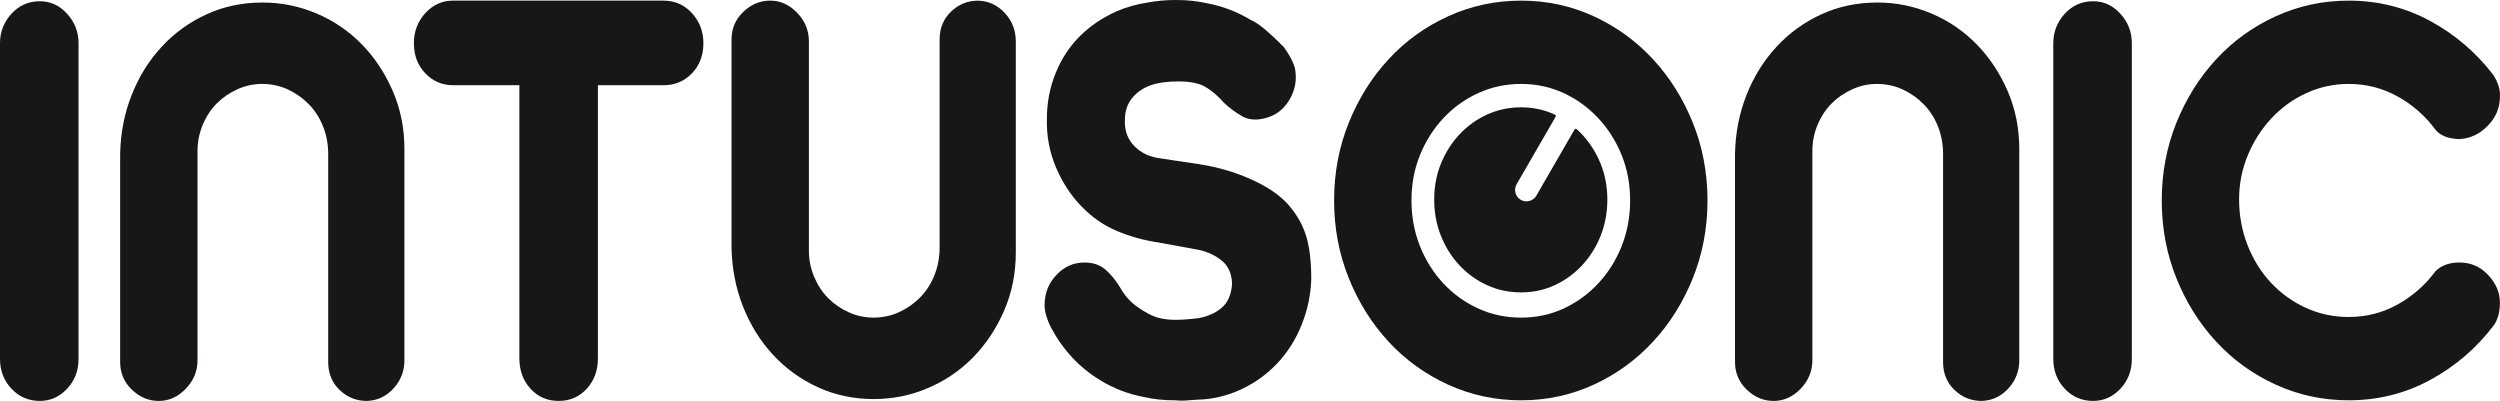
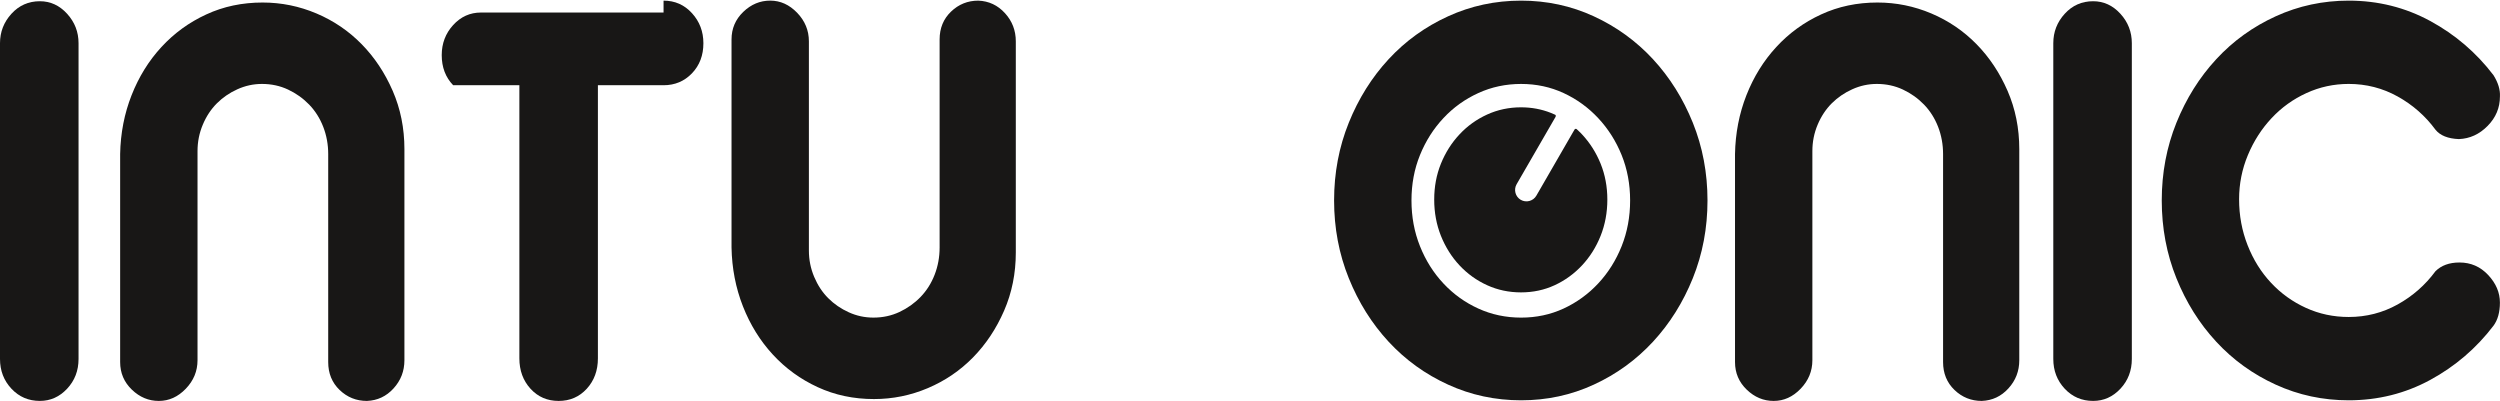
<svg xmlns="http://www.w3.org/2000/svg" version="1.1" id="eurolite" x="0px" y="0px" viewBox="0 0 149.652 24" enable-background="new 0 0 149.652 24" xml:space="preserve">
  <g>
    <path fill="#181716" d="M2.386,0.074c0.633,0,1.176,0.251,1.632,0.751c0.455,0.5,0.684,1.087,0.684,1.762v18.901   c0,0.7-0.229,1.293-0.684,1.781c-0.456,0.487-1,0.73-1.632,0.73c-0.678,0-1.245-0.243-1.701-0.73C0.229,22.782,0,22.188,0,21.488   V2.587c0-0.674,0.229-1.262,0.684-1.762C1.141,0.325,1.707,0.074,2.386,0.074" />
    <path fill="#181716" d="M15.718,0.151c1.123,0,2.198,0.219,3.229,0.656c1.029,0.436,1.93,1.05,2.701,1.837   c0.772,0.786,1.391,1.719,1.859,2.793c0.468,1.076,0.702,2.238,0.702,3.489v12.637c0,0.65-0.218,1.213-0.65,1.687   c-0.433,0.476-0.965,0.725-1.597,0.75c-0.631,0-1.175-0.218-1.631-0.655c-0.456-0.438-0.684-0.995-0.684-1.67V9.225   c0-0.575-0.099-1.119-0.298-1.632c-0.199-0.513-0.48-0.956-0.841-1.331c-0.364-0.376-0.785-0.675-1.263-0.9   c-0.48-0.225-1-0.338-1.562-0.338c-0.516,0-1.006,0.108-1.474,0.32c-0.468,0.211-0.877,0.493-1.228,0.843   c-0.35,0.351-0.631,0.774-0.841,1.275c-0.211,0.5-0.316,1.025-0.316,1.575v12.526c0,0.65-0.234,1.219-0.702,1.706   C10.653,23.757,10.116,24,9.508,24c-0.609,0-1.146-0.224-1.614-0.674c-0.468-0.451-0.702-1-0.702-1.651V9.225   C7.215,7.974,7.444,6.8,7.876,5.701C8.309,4.6,8.905,3.637,9.666,2.812c0.76-0.825,1.654-1.475,2.684-1.949   C13.379,0.387,14.502,0.151,15.718,0.151" />
-     <path fill="#181716" d="M39.721,0.038c0.677,0,1.245,0.25,1.701,0.75c0.456,0.5,0.684,1.101,0.684,1.8   c0,0.726-0.228,1.325-0.684,1.801c-0.457,0.475-1.024,0.713-1.701,0.713h-3.93v16.35c0,0.725-0.222,1.331-0.667,1.819   C34.679,23.757,34.118,24,33.44,24c-0.678,0-1.24-0.243-1.684-0.73c-0.444-0.488-0.666-1.095-0.666-1.819V5.101h-3.964   c-0.656,0-1.211-0.238-1.667-0.713c-0.457-0.475-0.684-1.075-0.684-1.801c0-0.699,0.228-1.299,0.684-1.8   c0.456-0.5,1.011-0.75,1.667-0.75H39.721z" />
+     <path fill="#181716" d="M39.721,0.038c0.677,0,1.245,0.25,1.701,0.75c0.456,0.5,0.684,1.101,0.684,1.8   c0,0.726-0.228,1.325-0.684,1.801c-0.457,0.475-1.024,0.713-1.701,0.713h-3.93v16.35c0,0.725-0.222,1.331-0.667,1.819   C34.679,23.757,34.118,24,33.44,24c-0.678,0-1.24-0.243-1.684-0.73c-0.444-0.488-0.666-1.095-0.666-1.819V5.101h-3.964   c-0.457-0.475-0.684-1.075-0.684-1.801c0-0.699,0.228-1.299,0.684-1.8   c0.456-0.5,1.011-0.75,1.667-0.75H39.721z" />
    <path fill="#181716" d="M52.316,23.888c-1.216,0-2.339-0.237-3.368-0.713c-1.031-0.474-1.925-1.125-2.685-1.95   c-0.761-0.825-1.357-1.787-1.79-2.888c-0.432-1.1-0.66-2.275-0.683-3.524V2.362c0-0.65,0.234-1.199,0.702-1.65   c0.467-0.45,1.005-0.675,1.614-0.675c0.607,0,1.145,0.244,1.614,0.73c0.468,0.487,0.701,1.057,0.701,1.707V15   c0,0.55,0.106,1.076,0.317,1.576c0.211,0.5,0.491,0.925,0.841,1.274c0.351,0.351,0.76,0.632,1.229,0.844   c0.467,0.213,0.959,0.318,1.473,0.318c0.562,0,1.082-0.112,1.562-0.337c0.48-0.225,0.9-0.524,1.264-0.9   c0.361-0.375,0.642-0.818,0.841-1.331c0.199-0.512,0.298-1.056,0.298-1.631V2.362c0-0.674,0.228-1.231,0.685-1.668   c0.456-0.437,1-0.656,1.63-0.656c0.632,0.025,1.164,0.275,1.597,0.75c0.433,0.475,0.649,1.038,0.649,1.688v12.638   c0,1.25-0.234,2.413-0.702,3.487c-0.468,1.075-1.087,2.006-1.859,2.794c-0.772,0.787-1.673,1.4-2.702,1.837   C54.515,23.669,53.439,23.888,52.316,23.888" />
-     <path fill="#181716" d="M71.719,19.05c0.562-0.099,1.029-0.306,1.404-0.619c0.373-0.312,0.585-0.793,0.631-1.444   c-0.023-0.6-0.222-1.055-0.597-1.368c-0.373-0.313-0.831-0.532-1.368-0.657l-2.456-0.45c-0.866-0.126-1.697-0.356-2.491-0.693   c-0.796-0.339-1.509-0.838-2.14-1.501c-0.632-0.661-1.135-1.443-1.509-2.342c-0.374-0.901-0.55-1.851-0.526-2.851   c0-0.974,0.175-1.894,0.526-2.756c0.351-0.862,0.837-1.599,1.457-2.212c0.619-0.613,1.35-1.106,2.193-1.482   c0.584-0.25,1.204-0.425,1.859-0.524C69.24,0.05,69.802,0,70.387,0c0.677,0,1.286,0.063,1.824,0.187   C73.17,0.362,74.059,0.7,74.878,1.2c0.397,0.151,1.053,0.688,1.964,1.612c0.118,0.15,0.24,0.338,0.369,0.562   c0.129,0.225,0.228,0.45,0.298,0.676c0.14,0.674,0.036,1.312-0.315,1.912c-0.352,0.601-0.855,0.975-1.509,1.124   c-0.514,0.126-0.959,0.082-1.333-0.13c-0.375-0.213-0.737-0.481-1.088-0.806c-0.374-0.425-0.748-0.744-1.122-0.957   c-0.374-0.212-0.906-0.319-1.596-0.319c-0.691,0-1.258,0.081-1.702,0.244c-0.444,0.164-0.808,0.42-1.088,0.769   c-0.28,0.351-0.42,0.787-0.42,1.313c-0.024,0.626,0.169,1.143,0.578,1.556c0.409,0.413,0.941,0.657,1.597,0.731l2.246,0.338   c1.146,0.175,2.21,0.487,3.193,0.937c0.983,0.45,1.719,0.963,2.21,1.538c0.491,0.576,0.836,1.194,1.036,1.857   c0.198,0.662,0.297,1.506,0.297,2.531c-0.024,0.925-0.211,1.832-0.562,2.719c-0.35,0.888-0.836,1.663-1.456,2.325   c-0.62,0.663-1.346,1.188-2.175,1.575c-0.83,0.389-1.702,0.595-2.613,0.619l-0.562,0.037c-0.257,0.027-0.515,0.027-0.772,0   c-0.679,0-1.286-0.061-1.824-0.187c-0.96-0.174-1.848-0.512-2.666-1.013c-1.24-0.75-2.222-1.8-2.948-3.15   c-0.093-0.174-0.181-0.387-0.263-0.636c-0.082-0.25-0.123-0.488-0.123-0.713c0-0.7,0.234-1.3,0.702-1.8   c0.468-0.5,1.03-0.75,1.684-0.75c0.514,0,0.936,0.143,1.263,0.43c0.327,0.288,0.619,0.644,0.876,1.07   c0.282,0.5,0.643,0.9,1.088,1.2c0.444,0.3,0.811,0.493,1.104,0.581c0.293,0.087,0.614,0.137,0.966,0.15   C70.561,19.156,71.064,19.125,71.719,19.05" />
    <path fill="#181716" d="M79.86,12c0-1.65,0.293-3.2,0.878-4.65c0.585-1.451,1.38-2.719,2.386-3.807   c1.006-1.087,2.193-1.944,3.562-2.568c1.368-0.625,2.824-0.937,4.368-0.937s2.994,0.312,4.35,0.937   c1.357,0.625,2.539,1.482,3.545,2.568c1.005,1.088,1.801,2.357,2.386,3.807c0.584,1.45,0.877,3,0.877,4.65   c0,1.65-0.293,3.201-0.877,4.65c-0.585,1.451-1.381,2.719-2.386,3.806c-1.006,1.087-2.188,1.945-3.545,2.569   c-1.357,0.626-2.807,0.937-4.35,0.937s-3-0.311-4.368-0.937c-1.369-0.624-2.556-1.482-3.562-2.569   c-1.006-1.087-1.801-2.355-2.386-3.806C80.153,15.201,79.86,13.65,79.86,12 M84.492,12c0,0.976,0.169,1.889,0.509,2.738   c0.339,0.85,0.807,1.594,1.404,2.231c0.596,0.638,1.292,1.139,2.088,1.501c0.794,0.362,1.649,0.543,2.561,0.543   c0.913,0,1.76-0.181,2.544-0.543c0.783-0.362,1.473-0.863,2.07-1.501c0.596-0.637,1.064-1.381,1.404-2.231   c0.339-0.849,0.508-1.762,0.508-2.738c0-0.975-0.17-1.881-0.508-2.718c-0.34-0.838-0.808-1.576-1.404-2.212   c-0.597-0.639-1.287-1.137-2.07-1.5c-0.784-0.363-1.632-0.545-2.544-0.545c-0.912,0-1.767,0.182-2.561,0.545   c-0.796,0.363-1.492,0.862-2.088,1.5c-0.596,0.636-1.064,1.374-1.404,2.212C84.661,10.119,84.492,11.025,84.492,12" />
    <path fill="#181716" d="M112.385,0.151c1.123,0,2.198,0.219,3.229,0.656c1.029,0.436,1.93,1.05,2.701,1.837   c0.772,0.786,1.391,1.719,1.859,2.793c0.468,1.076,0.702,2.238,0.702,3.489v12.637c0,0.65-0.217,1.213-0.65,1.687   c-0.433,0.476-0.965,0.725-1.596,0.75c-0.631,0-1.175-0.218-1.631-0.655c-0.456-0.438-0.685-0.995-0.685-1.67V9.225   c0-0.575-0.099-1.119-0.297-1.632c-0.2-0.513-0.48-0.956-0.842-1.331c-0.364-0.376-0.784-0.675-1.263-0.9   c-0.48-0.225-1-0.338-1.562-0.338c-0.515,0-1.006,0.108-1.473,0.32c-0.468,0.211-0.877,0.493-1.229,0.843   c-0.35,0.351-0.631,0.774-0.842,1.275c-0.211,0.5-0.316,1.025-0.316,1.575v12.526c0,0.65-0.234,1.219-0.702,1.706   c-0.468,0.487-1.006,0.73-1.613,0.73c-0.609,0-1.147-0.224-1.614-0.674c-0.468-0.451-0.702-1-0.702-1.651V9.225   c0.023-1.251,0.251-2.425,0.683-3.525c0.433-1.101,1.03-2.063,1.79-2.888c0.76-0.825,1.653-1.475,2.684-1.949   C110.046,0.387,111.169,0.151,112.385,0.151" />
    <path fill="#181716" d="M125.297,0.074c0.633,0,1.176,0.251,1.633,0.751c0.455,0.5,0.683,1.087,0.683,1.762v18.901   c0,0.7-0.228,1.293-0.683,1.781c-0.456,0.487-1,0.73-1.633,0.73c-0.678,0-1.245-0.243-1.701-0.73   c-0.456-0.488-0.684-1.081-0.684-1.781V2.587c0-0.674,0.228-1.262,0.684-1.762C124.052,0.325,124.619,0.074,125.297,0.074" />
    <path fill="#181716" d="M129.404,12c0-1.65,0.293-3.2,0.877-4.65c0.585-1.451,1.38-2.719,2.386-3.807   c1.005-1.087,2.192-1.944,3.561-2.568c1.368-0.625,2.825-0.937,4.368-0.937c1.754,0,3.38,0.406,4.876,1.217   c1.498,0.814,2.761,1.896,3.79,3.246c0.28,0.449,0.409,0.874,0.386,1.274c0,0.675-0.245,1.263-0.737,1.762   c-0.491,0.5-1.064,0.763-1.72,0.789c-0.654-0.025-1.122-0.213-1.403-0.563c-0.609-0.826-1.363-1.488-2.263-1.988   c-0.9-0.5-1.877-0.751-2.929-0.751c-0.889,0-1.732,0.182-2.526,0.545c-0.796,0.363-1.491,0.862-2.088,1.5   c-0.597,0.636-1.071,1.374-1.421,2.212c-0.35,0.838-0.527,1.72-0.527,2.644c0,0.975,0.17,1.894,0.51,2.756   c0.338,0.862,0.806,1.612,1.403,2.249c0.597,0.639,1.293,1.138,2.088,1.5c0.795,0.363,1.649,0.545,2.561,0.545   c1.053,0,2.029-0.25,2.929-0.75c0.9-0.5,1.654-1.162,2.263-1.988c0.35-0.349,0.83-0.524,1.438-0.524   c0.679,0,1.251,0.249,1.719,0.75c0.468,0.5,0.702,1.05,0.702,1.65c0,0.575-0.128,1.037-0.386,1.387   c-1.029,1.349-2.293,2.432-3.79,3.245c-1.497,0.811-3.122,1.217-4.876,1.217c-1.543,0-3-0.311-4.368-0.937   c-1.369-0.624-2.556-1.482-3.561-2.569c-1.007-1.087-1.801-2.355-2.386-3.806C129.696,15.201,129.404,13.65,129.404,12" />
    <path fill="#181716" d="M92.946,7.291l0.166-0.287c0.03-0.053,0.024-0.112-0.013-0.133l-0.035-0.016   c-0.075-0.035-0.151-0.068-0.228-0.098c-0.557-0.221-1.153-0.333-1.787-0.333c-0.722,0-1.4,0.145-2.029,0.432   c-0.63,0.288-1.181,0.682-1.653,1.188c-0.472,0.504-0.842,1.088-1.112,1.753c-0.269,0.663-0.402,1.38-0.402,2.152   c0,0.772,0.134,1.495,0.402,2.168c0.27,0.673,0.64,1.262,1.112,1.767c0.472,0.505,1.023,0.902,1.653,1.188   c0.629,0.287,1.307,0.43,2.029,0.43c0.722,0,1.394-0.143,2.015-0.43c0.619-0.286,1.166-0.683,1.638-1.188   c0.473-0.505,0.843-1.094,1.112-1.767c0.268-0.674,0.403-1.397,0.403-2.168c0-0.772-0.135-1.489-0.403-2.152   c-0.27-0.664-0.64-1.248-1.112-1.753c-0.026-0.029-0.053-0.056-0.079-0.084c-0.102-0.105-0.236-0.225-0.236-0.225   c-0.044-0.04-0.105-0.03-0.135,0.021L94.082,8.05l-2.115,3.663c-0.188,0.325-0.607,0.437-0.932,0.25l-0.001-0.001   c-0.324-0.188-0.436-0.606-0.249-0.932L92.946,7.291z" />
  </g>
</svg>